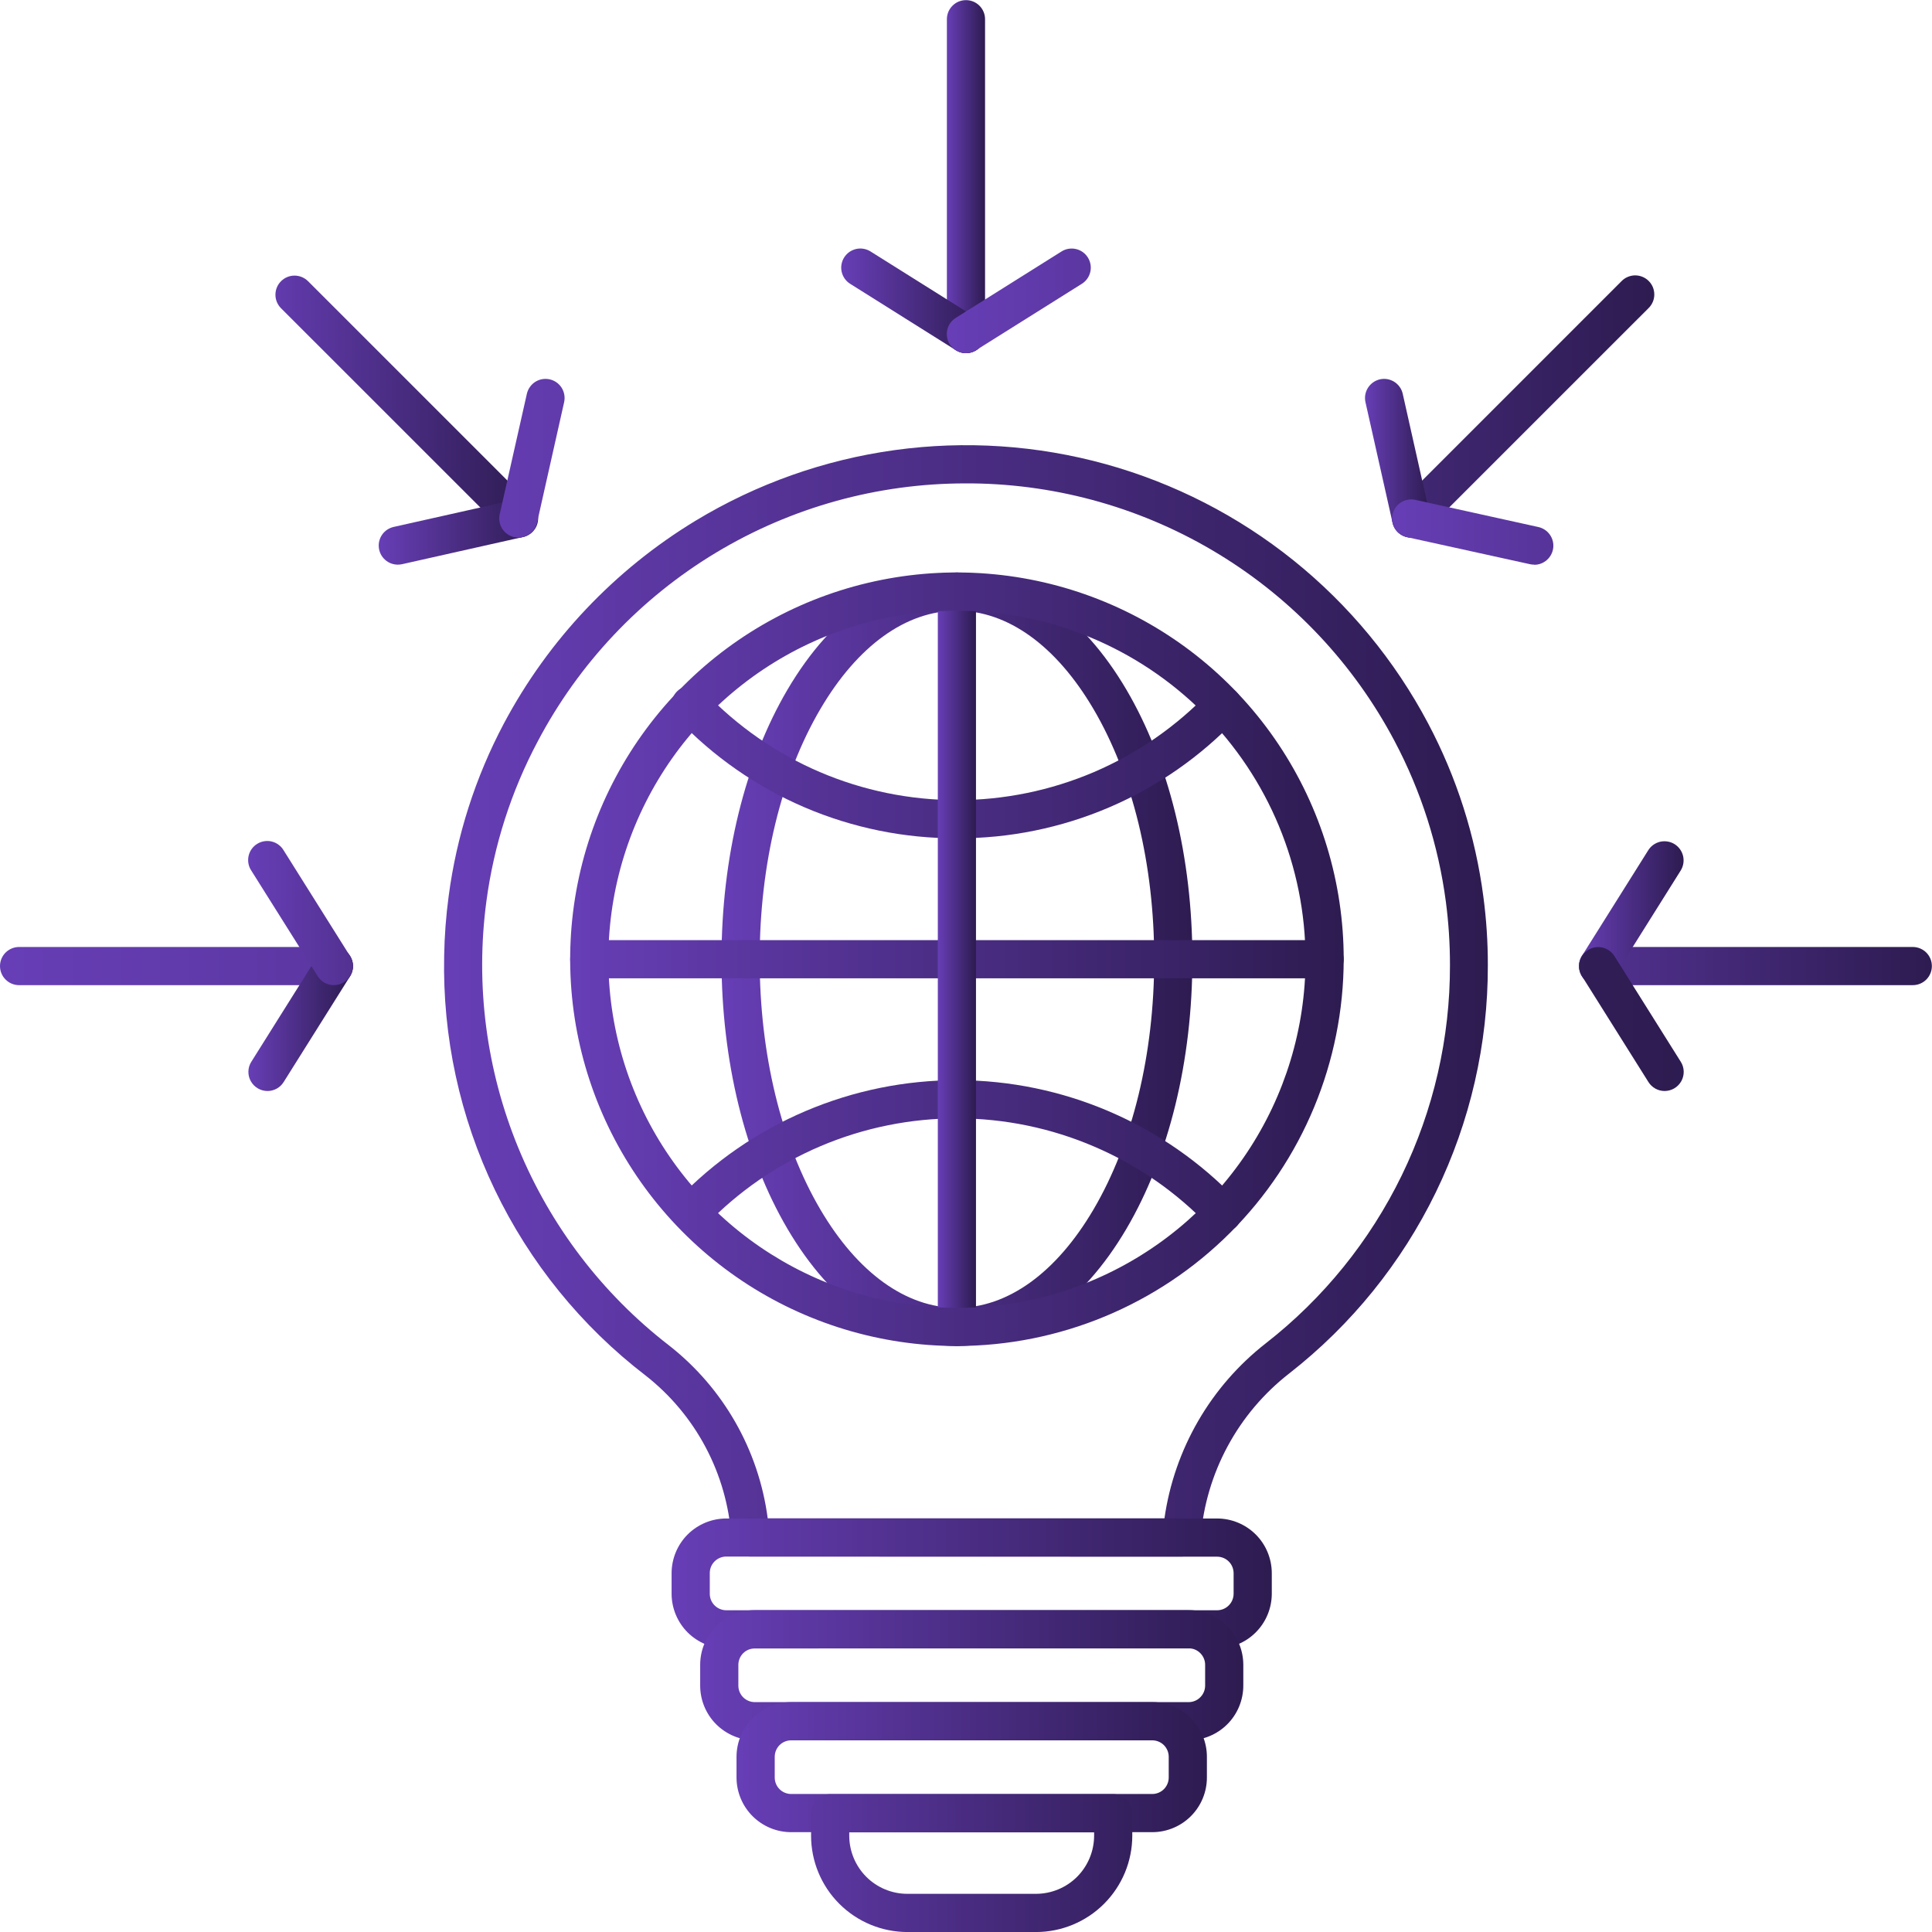
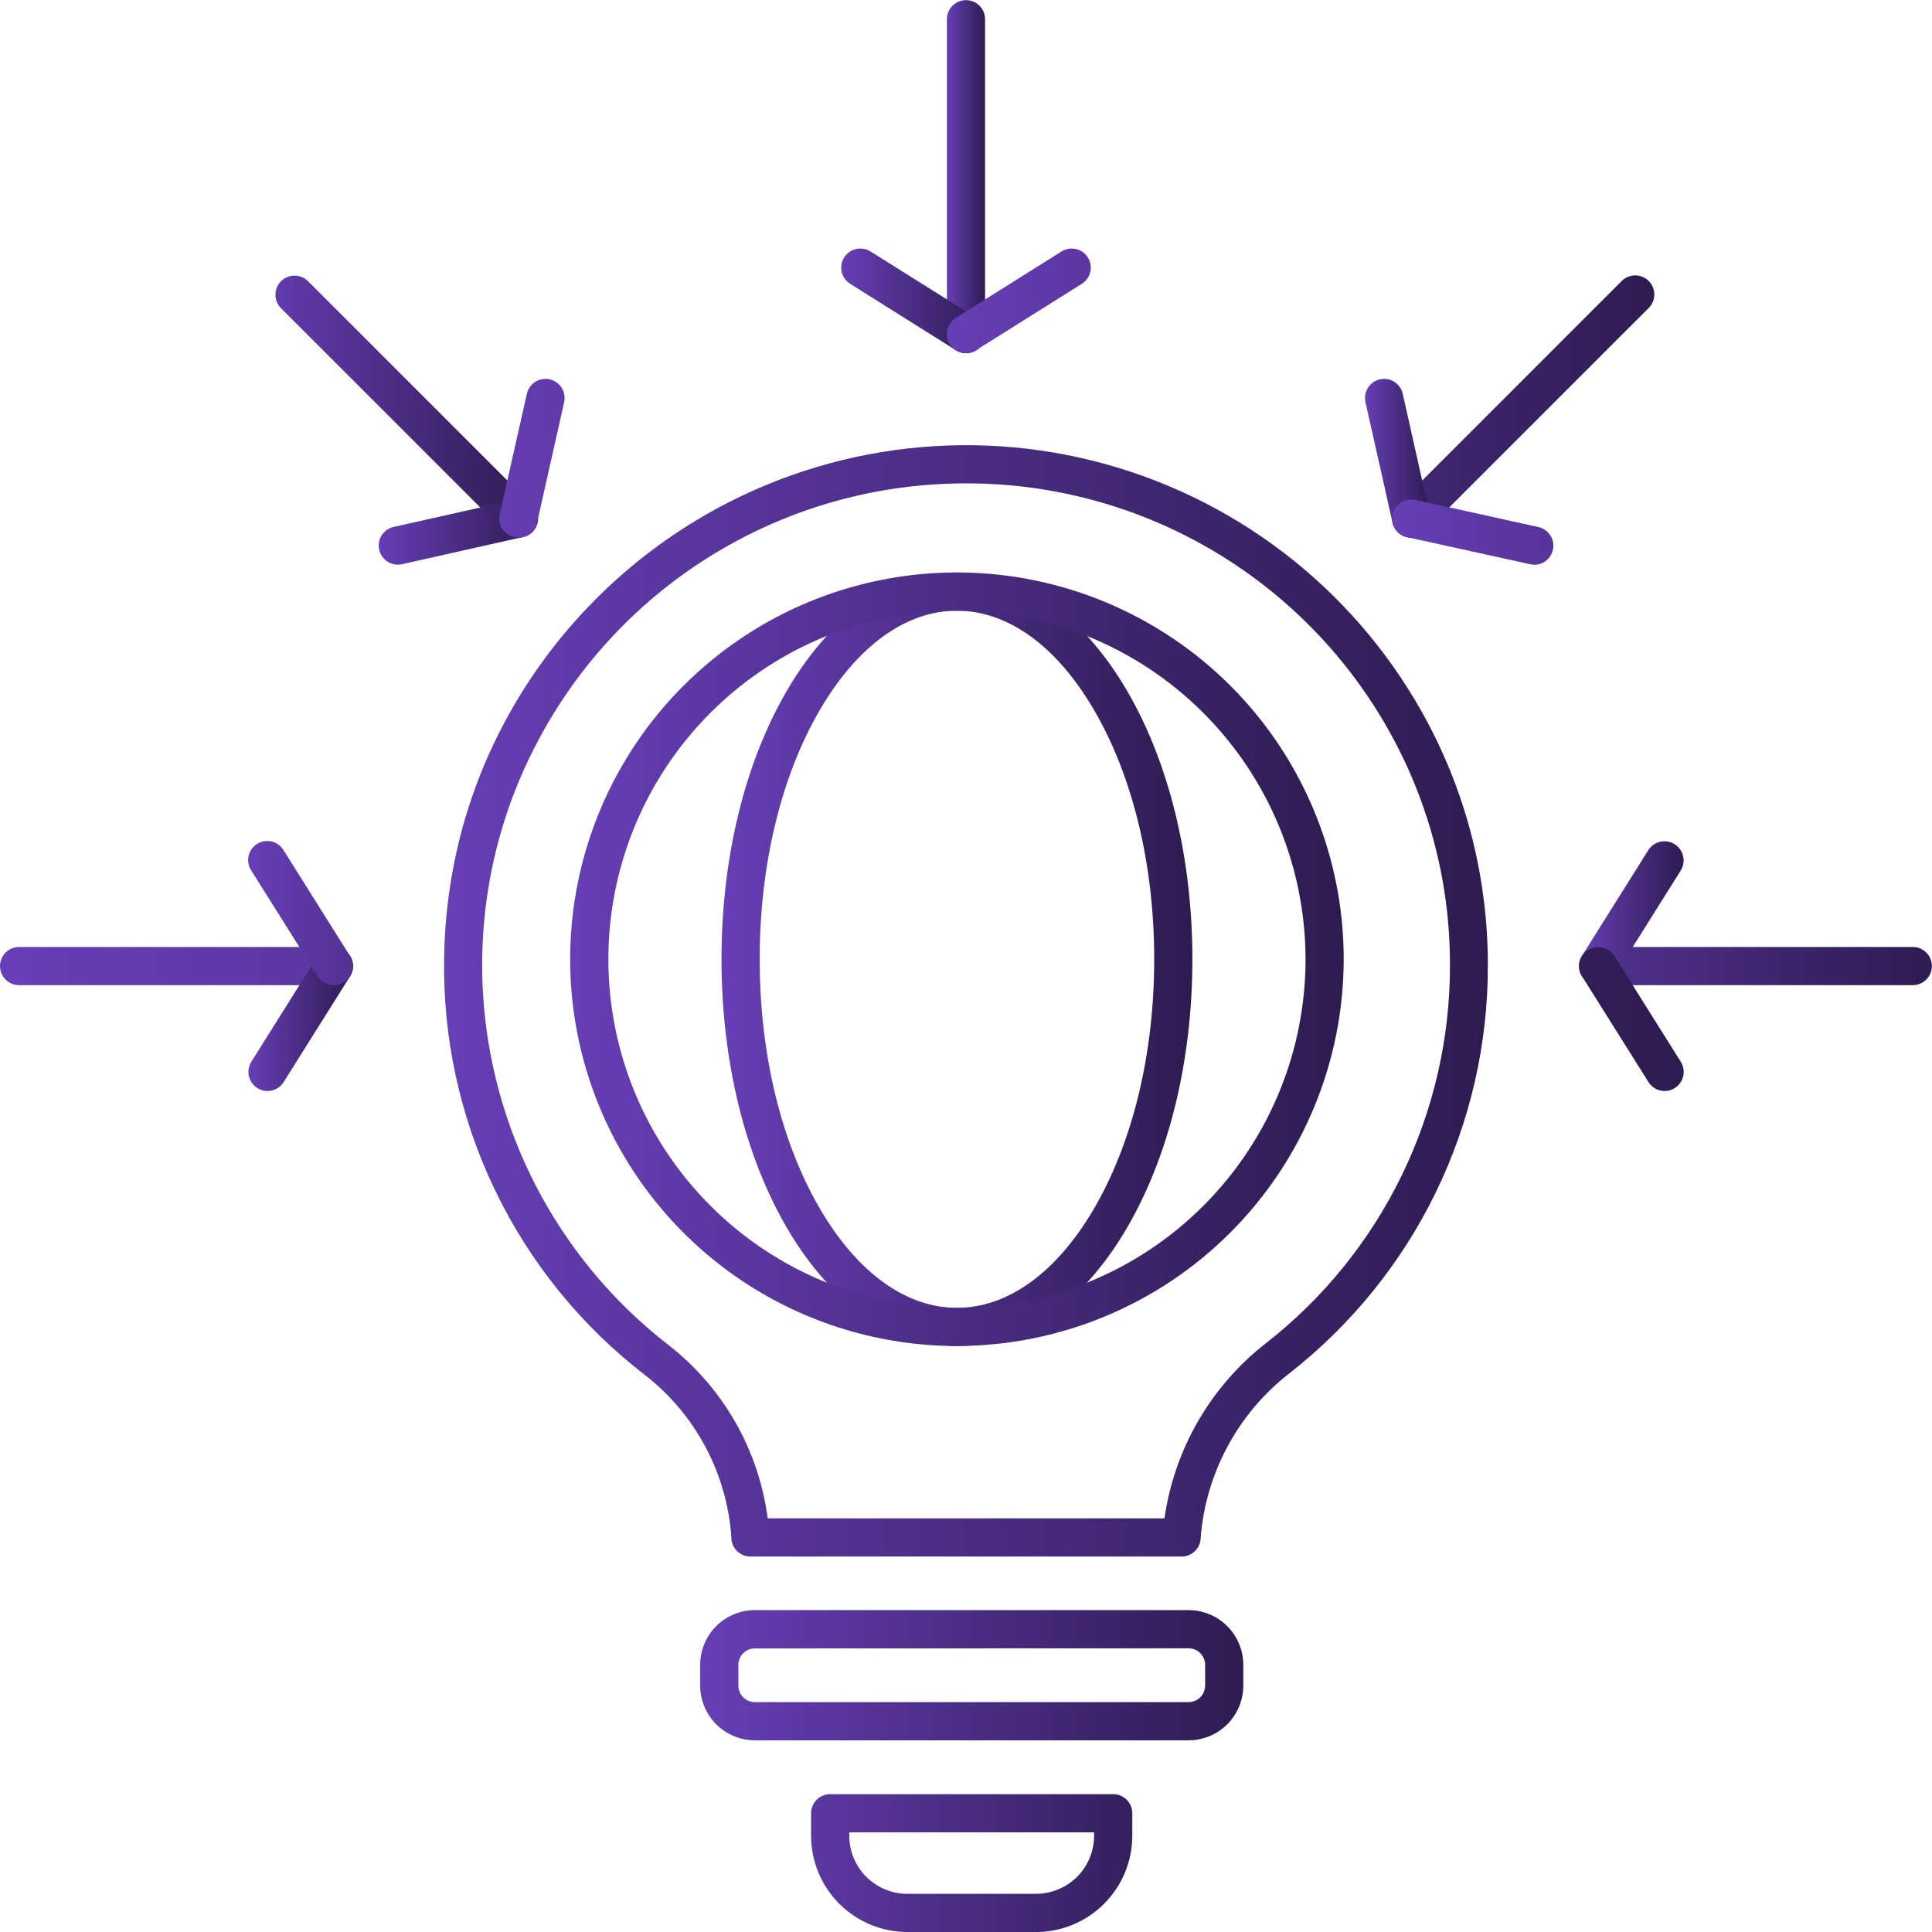
<svg xmlns="http://www.w3.org/2000/svg" width="58" height="58" viewBox="0 0 58 58" fill="none">
  <path d="M28.999 10.602C28.847 10.602 28.701 10.541 28.594 10.434C28.486 10.326 28.426 10.181 28.426 10.028V0.577C28.426 0.425 28.486 0.279 28.594 0.172C28.701 0.064 28.847 0.004 28.999 0.004C29.151 0.004 29.297 0.064 29.404 0.172C29.512 0.279 29.572 0.425 29.572 0.577V10.028C29.572 10.181 29.512 10.326 29.404 10.434C29.297 10.541 29.151 10.602 28.999 10.602Z" fill="url(#paint0_linear_1268_1148)" />
  <path d="M28.999 10.602C28.892 10.602 28.786 10.571 28.695 10.513L25.522 8.52C25.458 8.48 25.403 8.428 25.359 8.366C25.316 8.305 25.285 8.235 25.268 8.162C25.251 8.088 25.249 8.012 25.262 7.938C25.275 7.863 25.302 7.792 25.342 7.729C25.383 7.665 25.435 7.61 25.496 7.566C25.558 7.523 25.627 7.492 25.701 7.475C25.774 7.458 25.85 7.456 25.925 7.469C25.999 7.482 26.07 7.509 26.134 7.549L29.31 9.543C29.416 9.609 29.497 9.708 29.542 9.825C29.586 9.942 29.591 10.07 29.556 10.19C29.521 10.31 29.447 10.415 29.347 10.489C29.246 10.564 29.124 10.603 28.999 10.602Z" fill="url(#paint1_linear_1268_1148)" />
  <path d="M28.998 10.602C28.873 10.602 28.752 10.562 28.653 10.487C28.553 10.412 28.481 10.307 28.446 10.187C28.412 10.067 28.417 9.94 28.462 9.823C28.506 9.707 28.588 9.608 28.693 9.543L31.868 7.549C31.997 7.468 32.152 7.442 32.301 7.476C32.449 7.51 32.578 7.601 32.658 7.73C32.739 7.859 32.766 8.014 32.732 8.162C32.698 8.311 32.607 8.439 32.478 8.52L29.303 10.513C29.212 10.571 29.106 10.601 28.998 10.602ZM42.365 16.139C42.252 16.139 42.141 16.105 42.047 16.042C41.952 15.979 41.879 15.89 41.836 15.785C41.792 15.681 41.781 15.566 41.803 15.454C41.825 15.343 41.879 15.241 41.959 15.161L48.678 8.442C48.731 8.387 48.794 8.344 48.864 8.314C48.934 8.284 49.009 8.268 49.085 8.267C49.161 8.267 49.237 8.281 49.307 8.31C49.378 8.339 49.442 8.381 49.495 8.435C49.549 8.489 49.592 8.553 49.621 8.623C49.649 8.694 49.664 8.769 49.663 8.845C49.663 8.921 49.647 8.997 49.617 9.066C49.587 9.136 49.543 9.2 49.488 9.253L42.769 15.971C42.716 16.025 42.653 16.067 42.584 16.096C42.514 16.125 42.44 16.139 42.365 16.139Z" fill="url(#paint2_linear_1268_1148)" />
  <path d="M42.363 16.139C42.233 16.139 42.107 16.094 42.006 16.013C41.904 15.932 41.834 15.819 41.805 15.692L40.992 12.073C40.959 11.925 40.986 11.769 41.068 11.641C41.149 11.513 41.278 11.422 41.426 11.388C41.575 11.355 41.73 11.382 41.858 11.463C41.987 11.545 42.078 11.674 42.111 11.822L42.923 15.441C42.94 15.514 42.942 15.591 42.929 15.665C42.916 15.739 42.889 15.811 42.849 15.875C42.809 15.939 42.756 15.994 42.694 16.038C42.633 16.081 42.563 16.112 42.489 16.128C42.448 16.136 42.406 16.14 42.363 16.139Z" fill="url(#paint3_linear_1268_1148)" />
  <path d="M46.057 16.951C46.015 16.951 45.974 16.947 45.933 16.938L42.241 16.126C42.168 16.11 42.098 16.079 42.036 16.036C41.974 15.993 41.922 15.938 41.881 15.875C41.841 15.812 41.813 15.741 41.8 15.667C41.787 15.592 41.788 15.517 41.804 15.443C41.821 15.37 41.851 15.3 41.894 15.238C41.937 15.176 41.992 15.124 42.056 15.083C42.119 15.043 42.19 15.015 42.264 15.002C42.338 14.989 42.414 14.99 42.487 15.006L46.179 15.821C46.318 15.851 46.441 15.931 46.524 16.046C46.607 16.161 46.645 16.302 46.63 16.443C46.614 16.584 46.547 16.715 46.441 16.809C46.336 16.904 46.199 16.956 46.057 16.955V16.951ZM57.423 29.575H47.975C47.823 29.575 47.678 29.515 47.57 29.407C47.463 29.3 47.402 29.154 47.402 29.002C47.402 28.85 47.463 28.704 47.57 28.597C47.678 28.49 47.823 28.429 47.975 28.429H57.423C57.575 28.429 57.721 28.49 57.829 28.597C57.936 28.704 57.996 28.85 57.996 29.002C57.996 29.154 57.936 29.3 57.829 29.407C57.721 29.515 57.575 29.575 57.423 29.575Z" fill="url(#paint4_linear_1268_1148)" />
  <path d="M47.975 29.575C47.867 29.575 47.762 29.545 47.671 29.487C47.542 29.406 47.451 29.278 47.417 29.13C47.383 28.982 47.409 28.826 47.49 28.697L49.483 25.523C49.523 25.459 49.576 25.404 49.638 25.36C49.699 25.317 49.769 25.286 49.842 25.269C49.916 25.253 49.992 25.251 50.066 25.264C50.141 25.276 50.212 25.304 50.276 25.344C50.339 25.385 50.395 25.437 50.438 25.499C50.481 25.56 50.512 25.63 50.529 25.704C50.545 25.777 50.547 25.853 50.534 25.928C50.522 26.002 50.494 26.073 50.454 26.137L48.461 29.313C48.408 29.394 48.336 29.461 48.251 29.506C48.166 29.552 48.071 29.576 47.975 29.575Z" fill="url(#paint5_linear_1268_1148)" />
  <path d="M49.973 32.753C49.876 32.753 49.781 32.728 49.696 32.681C49.611 32.634 49.539 32.566 49.487 32.483L47.494 29.309C47.413 29.181 47.387 29.025 47.421 28.877C47.455 28.729 47.546 28.6 47.675 28.519C47.803 28.438 47.959 28.412 48.107 28.446C48.255 28.48 48.384 28.571 48.465 28.7L50.458 31.875C50.513 31.961 50.543 32.061 50.546 32.163C50.549 32.266 50.524 32.367 50.475 32.456C50.425 32.546 50.352 32.621 50.264 32.673C50.176 32.725 50.076 32.752 49.973 32.753ZM10.024 29.575H0.573C0.421 29.575 0.275 29.515 0.168 29.407C0.06 29.3 0 29.154 0 29.002C0 28.85 0.06 28.704 0.168 28.597C0.275 28.49 0.421 28.429 0.573 28.429H10.024C10.177 28.429 10.322 28.49 10.43 28.597C10.537 28.704 10.598 28.85 10.598 29.002C10.598 29.154 10.537 29.3 10.43 29.407C10.322 29.515 10.177 29.575 10.024 29.575Z" fill="url(#paint6_linear_1268_1148)" />
  <path d="M8.03 32.753C7.927 32.752 7.827 32.725 7.739 32.673C7.651 32.621 7.578 32.546 7.528 32.456C7.479 32.367 7.454 32.266 7.457 32.163C7.46 32.061 7.49 31.961 7.545 31.875L9.538 28.7C9.578 28.636 9.63 28.581 9.692 28.537C9.753 28.494 9.822 28.462 9.896 28.446C9.969 28.429 10.045 28.427 10.119 28.439C10.194 28.452 10.265 28.479 10.328 28.519C10.392 28.559 10.447 28.611 10.491 28.673C10.534 28.734 10.566 28.803 10.582 28.877C10.599 28.95 10.601 29.026 10.589 29.101C10.576 29.175 10.549 29.246 10.509 29.309L8.516 32.483C8.464 32.566 8.393 32.634 8.308 32.681C8.222 32.728 8.127 32.753 8.03 32.753Z" fill="url(#paint7_linear_1268_1148)" />
  <path d="M10.024 29.575C9.927 29.576 9.831 29.551 9.746 29.504C9.661 29.457 9.589 29.389 9.538 29.307L7.545 26.137C7.502 26.073 7.473 26.002 7.459 25.926C7.445 25.851 7.446 25.774 7.462 25.699C7.478 25.625 7.509 25.554 7.553 25.491C7.597 25.429 7.653 25.375 7.718 25.335C7.783 25.294 7.855 25.267 7.93 25.255C8.006 25.242 8.083 25.245 8.157 25.263C8.232 25.281 8.302 25.314 8.363 25.36C8.425 25.405 8.476 25.462 8.515 25.528L10.509 28.703C10.562 28.79 10.591 28.889 10.593 28.99C10.595 29.092 10.57 29.192 10.521 29.281C10.471 29.369 10.399 29.444 10.312 29.495C10.225 29.547 10.125 29.575 10.024 29.575ZM15.561 16.139C15.486 16.139 15.411 16.125 15.342 16.096C15.272 16.067 15.209 16.025 15.156 15.971L8.436 9.253C8.329 9.145 8.268 8.999 8.269 8.847C8.269 8.695 8.329 8.549 8.437 8.442C8.544 8.334 8.69 8.274 8.842 8.274C8.995 8.274 9.14 8.335 9.248 8.442L15.967 15.161C16.047 15.241 16.101 15.343 16.123 15.454C16.145 15.566 16.134 15.681 16.09 15.785C16.047 15.89 15.973 15.979 15.879 16.042C15.785 16.105 15.674 16.139 15.561 16.139Z" fill="url(#paint8_linear_1268_1148)" />
  <path d="M11.942 16.951C11.801 16.951 11.665 16.899 11.56 16.805C11.455 16.711 11.388 16.581 11.373 16.441C11.357 16.301 11.394 16.16 11.476 16.045C11.558 15.93 11.68 15.85 11.817 15.819L15.436 15.008C15.51 14.988 15.588 14.983 15.664 14.994C15.741 15.005 15.814 15.032 15.88 15.072C15.946 15.112 16.003 15.165 16.048 15.227C16.093 15.29 16.125 15.361 16.142 15.436C16.159 15.511 16.16 15.589 16.146 15.665C16.132 15.741 16.103 15.813 16.061 15.877C16.018 15.941 15.963 15.997 15.899 16.039C15.835 16.082 15.763 16.111 15.687 16.125L12.068 16.938C12.027 16.947 11.985 16.951 11.942 16.951Z" fill="url(#paint9_linear_1268_1148)" />
  <path d="M15.563 16.139C15.52 16.139 15.478 16.134 15.437 16.125C15.363 16.109 15.293 16.078 15.231 16.034C15.169 15.991 15.117 15.935 15.076 15.872C15.036 15.808 15.009 15.736 14.996 15.662C14.983 15.587 14.985 15.511 15.002 15.437L15.817 11.822C15.834 11.749 15.864 11.679 15.908 11.618C15.951 11.556 16.006 11.504 16.07 11.463C16.198 11.382 16.354 11.355 16.502 11.388C16.576 11.405 16.645 11.436 16.707 11.479C16.768 11.522 16.82 11.577 16.861 11.641C16.901 11.705 16.928 11.775 16.941 11.85C16.954 11.924 16.952 12 16.936 12.073L16.123 15.692C16.095 15.819 16.023 15.932 15.922 16.014C15.82 16.095 15.693 16.139 15.563 16.139ZM35.471 46.728H22.529C22.384 46.728 22.244 46.674 22.138 46.575C22.032 46.476 21.967 46.341 21.956 46.196V46.155C21.892 45.209 21.629 44.288 21.185 43.45C20.741 42.612 20.126 41.877 19.38 41.293C17.454 39.815 15.904 37.904 14.854 35.716C13.803 33.528 13.283 31.123 13.334 28.696C13.344 28.099 13.389 27.503 13.468 26.912C13.707 25.094 14.27 23.334 15.13 21.714C16.465 19.205 18.454 17.104 20.884 15.631C22.712 14.525 24.746 13.804 26.862 13.512C28.978 13.22 31.131 13.364 33.19 13.933C35.248 14.503 37.169 15.487 38.834 16.825C40.498 18.163 41.873 19.827 42.872 21.715C43.73 23.335 44.292 25.095 44.531 26.913C44.622 27.597 44.667 28.286 44.666 28.976C44.672 31.337 44.138 33.669 43.105 35.793C42.072 37.916 40.567 39.776 38.706 41.23C37.945 41.822 37.315 42.565 36.857 43.414C36.399 44.262 36.122 45.197 36.045 46.158V46.198C36.034 46.343 35.969 46.478 35.862 46.576C35.755 46.674 35.616 46.729 35.471 46.728ZM23.047 45.582H34.958C35.255 43.502 36.346 41.618 38.003 40.325C39.728 38.979 41.122 37.256 42.08 35.289C43.038 33.321 43.534 31.161 43.529 28.973C43.53 28.334 43.488 27.697 43.405 27.064C43.182 25.381 42.662 23.751 41.867 22.25C40.646 19.938 38.823 17.999 36.59 16.637C34.358 15.275 31.8 14.541 29.185 14.512H28.998C26.354 14.509 23.759 15.228 21.494 16.592C19.229 17.956 17.38 19.913 16.146 22.251C15.348 23.751 14.825 25.381 14.601 27.065C14.268 29.571 14.598 32.121 15.56 34.459C16.521 36.796 18.08 38.841 20.08 40.387C21.712 41.663 22.777 43.528 23.047 45.582Z" fill="url(#paint10_linear_1268_1148)" />
-   <path d="M36.539 49.487H21.802C21.367 49.486 20.951 49.313 20.643 49.006C20.336 48.698 20.163 48.281 20.162 47.847V47.227C20.163 46.792 20.336 46.375 20.643 46.067C20.951 45.76 21.367 45.587 21.802 45.586H36.539C36.974 45.587 37.391 45.76 37.699 46.067C38.006 46.374 38.179 46.791 38.18 47.227V47.85C38.178 48.284 38.005 48.7 37.697 49.007C37.39 49.314 36.973 49.486 36.539 49.487ZM21.802 46.729C21.671 46.729 21.546 46.781 21.453 46.874C21.36 46.966 21.308 47.092 21.308 47.223V47.847C21.308 47.978 21.36 48.103 21.453 48.196C21.546 48.288 21.671 48.341 21.802 48.341H36.539C36.67 48.341 36.796 48.289 36.888 48.196C36.981 48.103 37.033 47.978 37.034 47.847V47.227C37.033 47.095 36.981 46.97 36.888 46.877C36.796 46.785 36.67 46.733 36.539 46.733L21.802 46.729Z" fill="url(#paint11_linear_1268_1148)" />
  <path d="M35.684 52.246H22.66C22.225 52.245 21.808 52.071 21.5 51.764C21.193 51.456 21.02 51.039 21.02 50.604V49.977C21.02 49.542 21.193 49.126 21.501 48.818C21.808 48.511 22.225 48.338 22.66 48.337H35.684C36.119 48.338 36.536 48.511 36.843 48.818C37.151 49.126 37.324 49.542 37.325 49.977V50.601C37.325 51.036 37.153 51.455 36.845 51.763C36.537 52.071 36.119 52.245 35.684 52.246ZM22.66 49.487C22.529 49.487 22.403 49.539 22.31 49.631C22.218 49.724 22.166 49.85 22.166 49.981V50.604C22.166 50.735 22.218 50.861 22.31 50.954C22.403 51.047 22.529 51.099 22.66 51.099H35.684C35.815 51.099 35.941 51.047 36.033 50.954C36.126 50.861 36.179 50.736 36.179 50.604V49.977C36.179 49.846 36.126 49.721 36.033 49.628C35.941 49.535 35.815 49.483 35.684 49.483L22.66 49.487Z" fill="url(#paint12_linear_1268_1148)" />
-   <path d="M34.591 55.003H23.752C23.317 55.003 22.9 54.83 22.592 54.522C22.285 54.215 22.112 53.798 22.111 53.363V52.74C22.112 52.305 22.285 51.888 22.592 51.581C22.9 51.273 23.317 51.1 23.752 51.099H34.591C35.026 51.1 35.443 51.273 35.751 51.58C36.059 51.888 36.232 52.305 36.232 52.74V53.363C36.232 53.798 36.059 54.215 35.751 54.523C35.443 54.83 35.026 55.003 34.591 55.003ZM23.752 52.246C23.62 52.246 23.495 52.298 23.402 52.39C23.31 52.483 23.258 52.609 23.258 52.74V53.363C23.258 53.494 23.31 53.62 23.402 53.712C23.495 53.805 23.62 53.857 23.752 53.857H34.591C34.722 53.857 34.848 53.805 34.941 53.712C35.033 53.62 35.086 53.494 35.086 53.363V52.74C35.086 52.608 35.033 52.483 34.941 52.39C34.848 52.298 34.722 52.246 34.591 52.246H23.752Z" fill="url(#paint13_linear_1268_1148)" />
  <path d="M31.104 58.001H27.239C26.473 58 25.738 57.695 25.196 57.153C24.655 56.612 24.35 55.877 24.349 55.111V54.435C24.349 54.283 24.41 54.137 24.517 54.03C24.624 53.922 24.77 53.862 24.922 53.862H33.419C33.571 53.862 33.717 53.922 33.824 54.03C33.931 54.137 33.992 54.283 33.992 54.435V55.111C33.991 55.877 33.687 56.611 33.145 57.153C32.604 57.695 31.869 58 31.104 58.001ZM25.495 55.008V55.111C25.496 55.573 25.68 56.016 26.006 56.343C26.333 56.67 26.776 56.854 27.239 56.854H31.104C31.566 56.853 32.008 56.669 32.335 56.343C32.661 56.016 32.845 55.573 32.846 55.111V55.008H25.495ZM28.727 40.408C26.779 40.408 24.975 39.16 23.642 36.893C22.364 34.721 21.66 31.849 21.66 28.797C21.66 25.745 22.364 22.874 23.642 20.702C24.975 18.436 26.781 17.188 28.727 17.188C30.674 17.188 32.48 18.436 33.814 20.702C35.092 22.874 35.796 25.745 35.796 28.797C35.796 31.849 35.092 34.721 33.814 36.893C32.48 39.16 30.674 40.408 28.727 40.408ZM28.727 18.334C27.204 18.334 25.747 19.381 24.629 21.284C23.454 23.282 22.806 25.95 22.806 28.797C22.806 31.644 23.454 34.314 24.629 36.312C25.749 38.214 27.204 39.262 28.727 39.262C30.251 39.262 31.707 38.214 32.826 36.312C34.002 34.314 34.65 31.644 34.65 28.797C34.65 25.95 34.002 23.282 32.826 21.284C31.706 19.381 30.251 18.334 28.727 18.334Z" fill="url(#paint14_linear_1268_1148)" />
-   <path d="M28.727 25.166C27.156 25.172 25.601 24.856 24.156 24.238C22.712 23.619 21.41 22.712 20.33 21.572C20.275 21.518 20.231 21.453 20.202 21.383C20.172 21.311 20.157 21.235 20.158 21.158C20.158 21.081 20.174 21.006 20.205 20.935C20.235 20.864 20.279 20.8 20.335 20.747C20.391 20.694 20.456 20.653 20.528 20.626C20.6 20.599 20.677 20.586 20.754 20.589C20.831 20.593 20.906 20.611 20.976 20.644C21.045 20.677 21.107 20.723 21.159 20.781C22.136 21.805 23.31 22.62 24.611 23.177C25.912 23.733 27.312 24.02 28.727 24.02C30.142 24.02 31.543 23.733 32.844 23.177C34.145 22.62 35.319 21.805 36.296 20.781C36.401 20.671 36.546 20.607 36.697 20.604C36.849 20.6 36.997 20.657 37.106 20.762C37.216 20.867 37.28 21.012 37.283 21.164C37.287 21.316 37.23 21.463 37.125 21.573C36.044 22.713 34.742 23.62 33.298 24.238C31.853 24.856 30.298 25.172 28.727 25.166ZM36.711 36.991C36.634 36.991 36.557 36.976 36.486 36.945C36.414 36.915 36.35 36.871 36.296 36.815C35.322 35.793 34.151 34.979 32.853 34.423C31.556 33.866 30.159 33.577 28.747 33.574C27.336 33.572 25.938 33.855 24.639 34.406C23.339 34.958 22.165 35.767 21.186 36.785C21.135 36.842 21.072 36.889 21.003 36.922C20.933 36.954 20.857 36.973 20.78 36.975C20.703 36.978 20.627 36.966 20.555 36.938C20.483 36.911 20.417 36.869 20.361 36.816C20.306 36.762 20.262 36.698 20.232 36.627C20.201 36.556 20.186 36.48 20.186 36.403C20.186 36.326 20.201 36.25 20.231 36.179C20.261 36.108 20.305 36.044 20.361 35.99C21.446 34.861 22.749 33.964 24.191 33.352C25.633 32.739 27.183 32.425 28.75 32.428C30.316 32.431 31.866 32.751 33.305 33.369C34.744 33.987 36.044 34.889 37.125 36.023C37.202 36.104 37.254 36.206 37.274 36.316C37.294 36.426 37.281 36.54 37.237 36.643C37.193 36.746 37.12 36.834 37.026 36.896C36.933 36.958 36.823 36.991 36.711 36.991ZM39.764 29.37H17.69C17.538 29.37 17.392 29.31 17.285 29.202C17.178 29.095 17.117 28.949 17.117 28.797C17.117 28.645 17.178 28.499 17.285 28.392C17.392 28.284 17.538 28.224 17.69 28.224H39.764C39.916 28.224 40.062 28.284 40.17 28.392C40.277 28.499 40.338 28.645 40.338 28.797C40.338 28.949 40.277 29.095 40.17 29.202C40.062 29.31 39.916 29.37 39.764 29.37Z" fill="url(#paint15_linear_1268_1148)" />
-   <path d="M28.727 40.408C28.575 40.408 28.43 40.347 28.322 40.24C28.215 40.133 28.154 39.987 28.154 39.835V17.761C28.154 17.609 28.215 17.463 28.322 17.355C28.43 17.248 28.575 17.188 28.727 17.188C28.879 17.188 29.025 17.248 29.133 17.355C29.24 17.463 29.3 17.609 29.3 17.761V39.835C29.3 39.987 29.24 40.133 29.133 40.24C29.025 40.347 28.879 40.408 28.727 40.408Z" fill="url(#paint16_linear_1268_1148)" />
  <path d="M28.728 40.408C26.432 40.408 24.187 39.727 22.277 38.451C20.368 37.175 18.88 35.362 18.001 33.24C17.122 31.119 16.892 28.784 17.34 26.532C17.788 24.28 18.894 22.211 20.518 20.587C22.142 18.963 24.21 17.857 26.463 17.409C28.715 16.961 31.05 17.191 33.171 18.07C35.293 18.949 37.106 20.437 38.382 22.346C39.658 24.256 40.339 26.501 40.339 28.797C40.335 31.875 39.111 34.827 36.934 37.004C34.758 39.18 31.806 40.405 28.728 40.408ZM28.728 18.334C26.658 18.334 24.635 18.947 22.914 20.097C21.193 21.247 19.852 22.882 19.06 24.794C18.268 26.706 18.061 28.81 18.465 30.84C18.868 32.87 19.865 34.735 21.329 36.198C22.792 37.662 24.657 38.658 26.687 39.062C28.717 39.466 30.821 39.258 32.733 38.466C34.645 37.674 36.28 36.332 37.429 34.611C38.579 32.89 39.193 30.867 39.193 28.797C39.19 26.023 38.086 23.363 36.124 21.401C34.162 19.44 31.502 18.336 28.728 18.334Z" fill="url(#paint17_linear_1268_1148)" />
  <defs>
    <linearGradient id="paint0_linear_1268_1148" x1="28.426" y1="5.303" x2="29.654" y2="5.303" gradientUnits="userSpaceOnUse">
      <stop stop-color="#673EB6" />
      <stop offset="1" stop-color="#291949" />
    </linearGradient>
    <linearGradient id="paint1_linear_1268_1148" x1="25.254" y1="9.031" x2="29.887" y2="9.031" gradientUnits="userSpaceOnUse">
      <stop stop-color="#673EB6" />
      <stop offset="1" stop-color="#291949" />
    </linearGradient>
    <linearGradient id="paint2_linear_1268_1148" x1="28.424" y1="11.8" x2="51.176" y2="11.8" gradientUnits="userSpaceOnUse">
      <stop stop-color="#673EB6" />
      <stop offset="1" stop-color="#291949" />
    </linearGradient>
    <linearGradient id="paint3_linear_1268_1148" x1="40.978" y1="13.757" x2="43.077" y2="13.757" gradientUnits="userSpaceOnUse">
      <stop stop-color="#673EB6" />
      <stop offset="1" stop-color="#291949" />
    </linearGradient>
    <linearGradient id="paint4_linear_1268_1148" x1="41.791" y1="22.284" x2="59.151" y2="22.284" gradientUnits="userSpaceOnUse">
      <stop stop-color="#673EB6" />
      <stop offset="1" stop-color="#291949" />
    </linearGradient>
    <linearGradient id="paint5_linear_1268_1148" x1="47.402" y1="27.415" x2="50.767" y2="27.415" gradientUnits="userSpaceOnUse">
      <stop stop-color="#673EB6" />
      <stop offset="1" stop-color="#291949" />
    </linearGradient>
    <linearGradient id="paint6_linear_1268_1148" x1="0" y1="30.591" x2="54.146" y2="30.591" gradientUnits="userSpaceOnUse">
      <stop stop-color="#673EB6" />
      <stop offset="1" stop-color="#291949" />
    </linearGradient>
    <linearGradient id="paint7_linear_1268_1148" x1="7.457" y1="30.592" x2="10.82" y2="30.592" gradientUnits="userSpaceOnUse">
      <stop stop-color="#673EB6" />
      <stop offset="1" stop-color="#291949" />
    </linearGradient>
    <linearGradient id="paint8_linear_1268_1148" x1="7.449" y1="18.925" x2="16.752" y2="18.925" gradientUnits="userSpaceOnUse">
      <stop stop-color="#673EB6" />
      <stop offset="1" stop-color="#291949" />
    </linearGradient>
    <linearGradient id="paint9_linear_1268_1148" x1="11.369" y1="15.97" x2="16.496" y2="15.97" gradientUnits="userSpaceOnUse">
      <stop stop-color="#673EB6" />
      <stop offset="1" stop-color="#291949" />
    </linearGradient>
    <linearGradient id="paint10_linear_1268_1148" x1="13.33" y1="29.051" x2="46.898" y2="29.051" gradientUnits="userSpaceOnUse">
      <stop stop-color="#673EB6" />
      <stop offset="1" stop-color="#291949" />
    </linearGradient>
    <linearGradient id="paint11_linear_1268_1148" x1="20.162" y1="47.536" x2="39.463" y2="47.536" gradientUnits="userSpaceOnUse">
      <stop stop-color="#673EB6" />
      <stop offset="1" stop-color="#291949" />
    </linearGradient>
    <linearGradient id="paint12_linear_1268_1148" x1="21.02" y1="50.291" x2="38.486" y2="50.291" gradientUnits="userSpaceOnUse">
      <stop stop-color="#673EB6" />
      <stop offset="1" stop-color="#291949" />
    </linearGradient>
    <linearGradient id="paint13_linear_1268_1148" x1="22.111" y1="53.051" x2="37.238" y2="53.051" gradientUnits="userSpaceOnUse">
      <stop stop-color="#673EB6" />
      <stop offset="1" stop-color="#291949" />
    </linearGradient>
    <linearGradient id="paint14_linear_1268_1148" x1="21.66" y1="37.594" x2="36.803" y2="37.594" gradientUnits="userSpaceOnUse">
      <stop stop-color="#673EB6" />
      <stop offset="1" stop-color="#291949" />
    </linearGradient>
    <linearGradient id="paint15_linear_1268_1148" x1="17.117" y1="28.79" x2="41.991" y2="28.79" gradientUnits="userSpaceOnUse">
      <stop stop-color="#673EB6" />
      <stop offset="1" stop-color="#291949" />
    </linearGradient>
    <linearGradient id="paint16_linear_1268_1148" x1="28.154" y1="28.798" x2="29.382" y2="28.798" gradientUnits="userSpaceOnUse">
      <stop stop-color="#673EB6" />
      <stop offset="1" stop-color="#291949" />
    </linearGradient>
    <linearGradient id="paint17_linear_1268_1148" x1="17.117" y1="28.797" x2="41.993" y2="28.797" gradientUnits="userSpaceOnUse">
      <stop stop-color="#673EB6" />
      <stop offset="1" stop-color="#291949" />
    </linearGradient>
  </defs>
</svg>